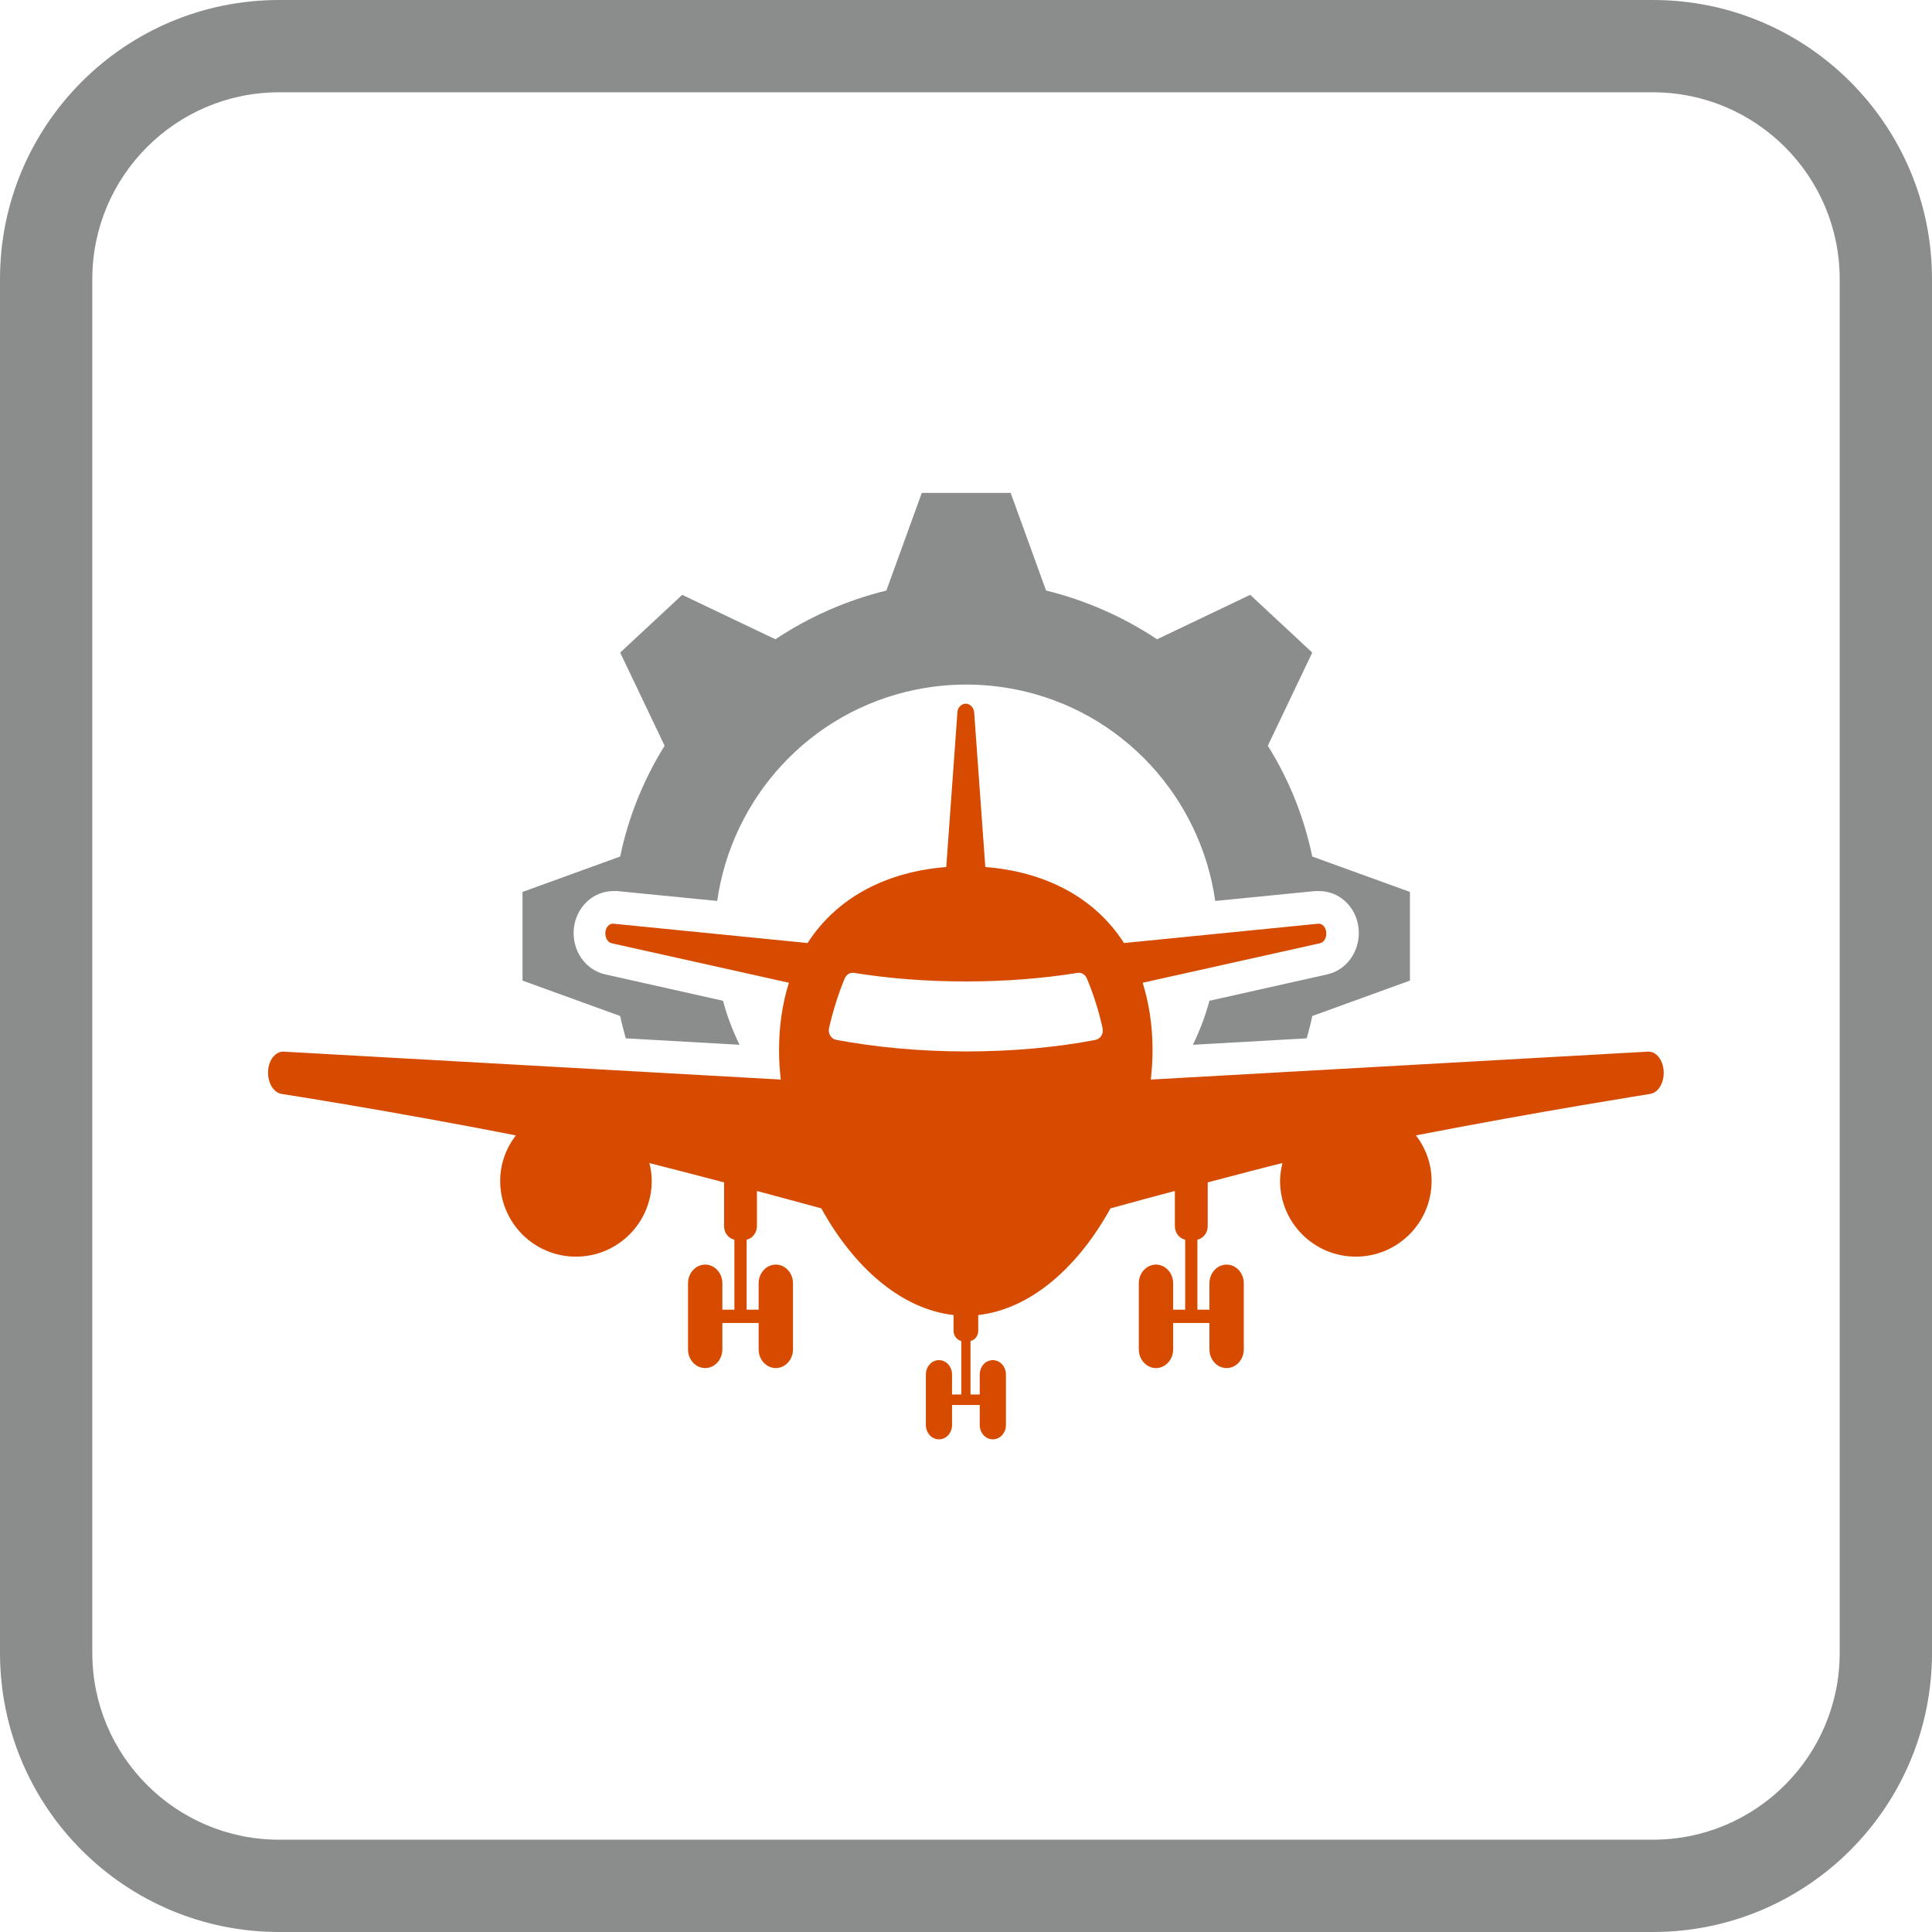
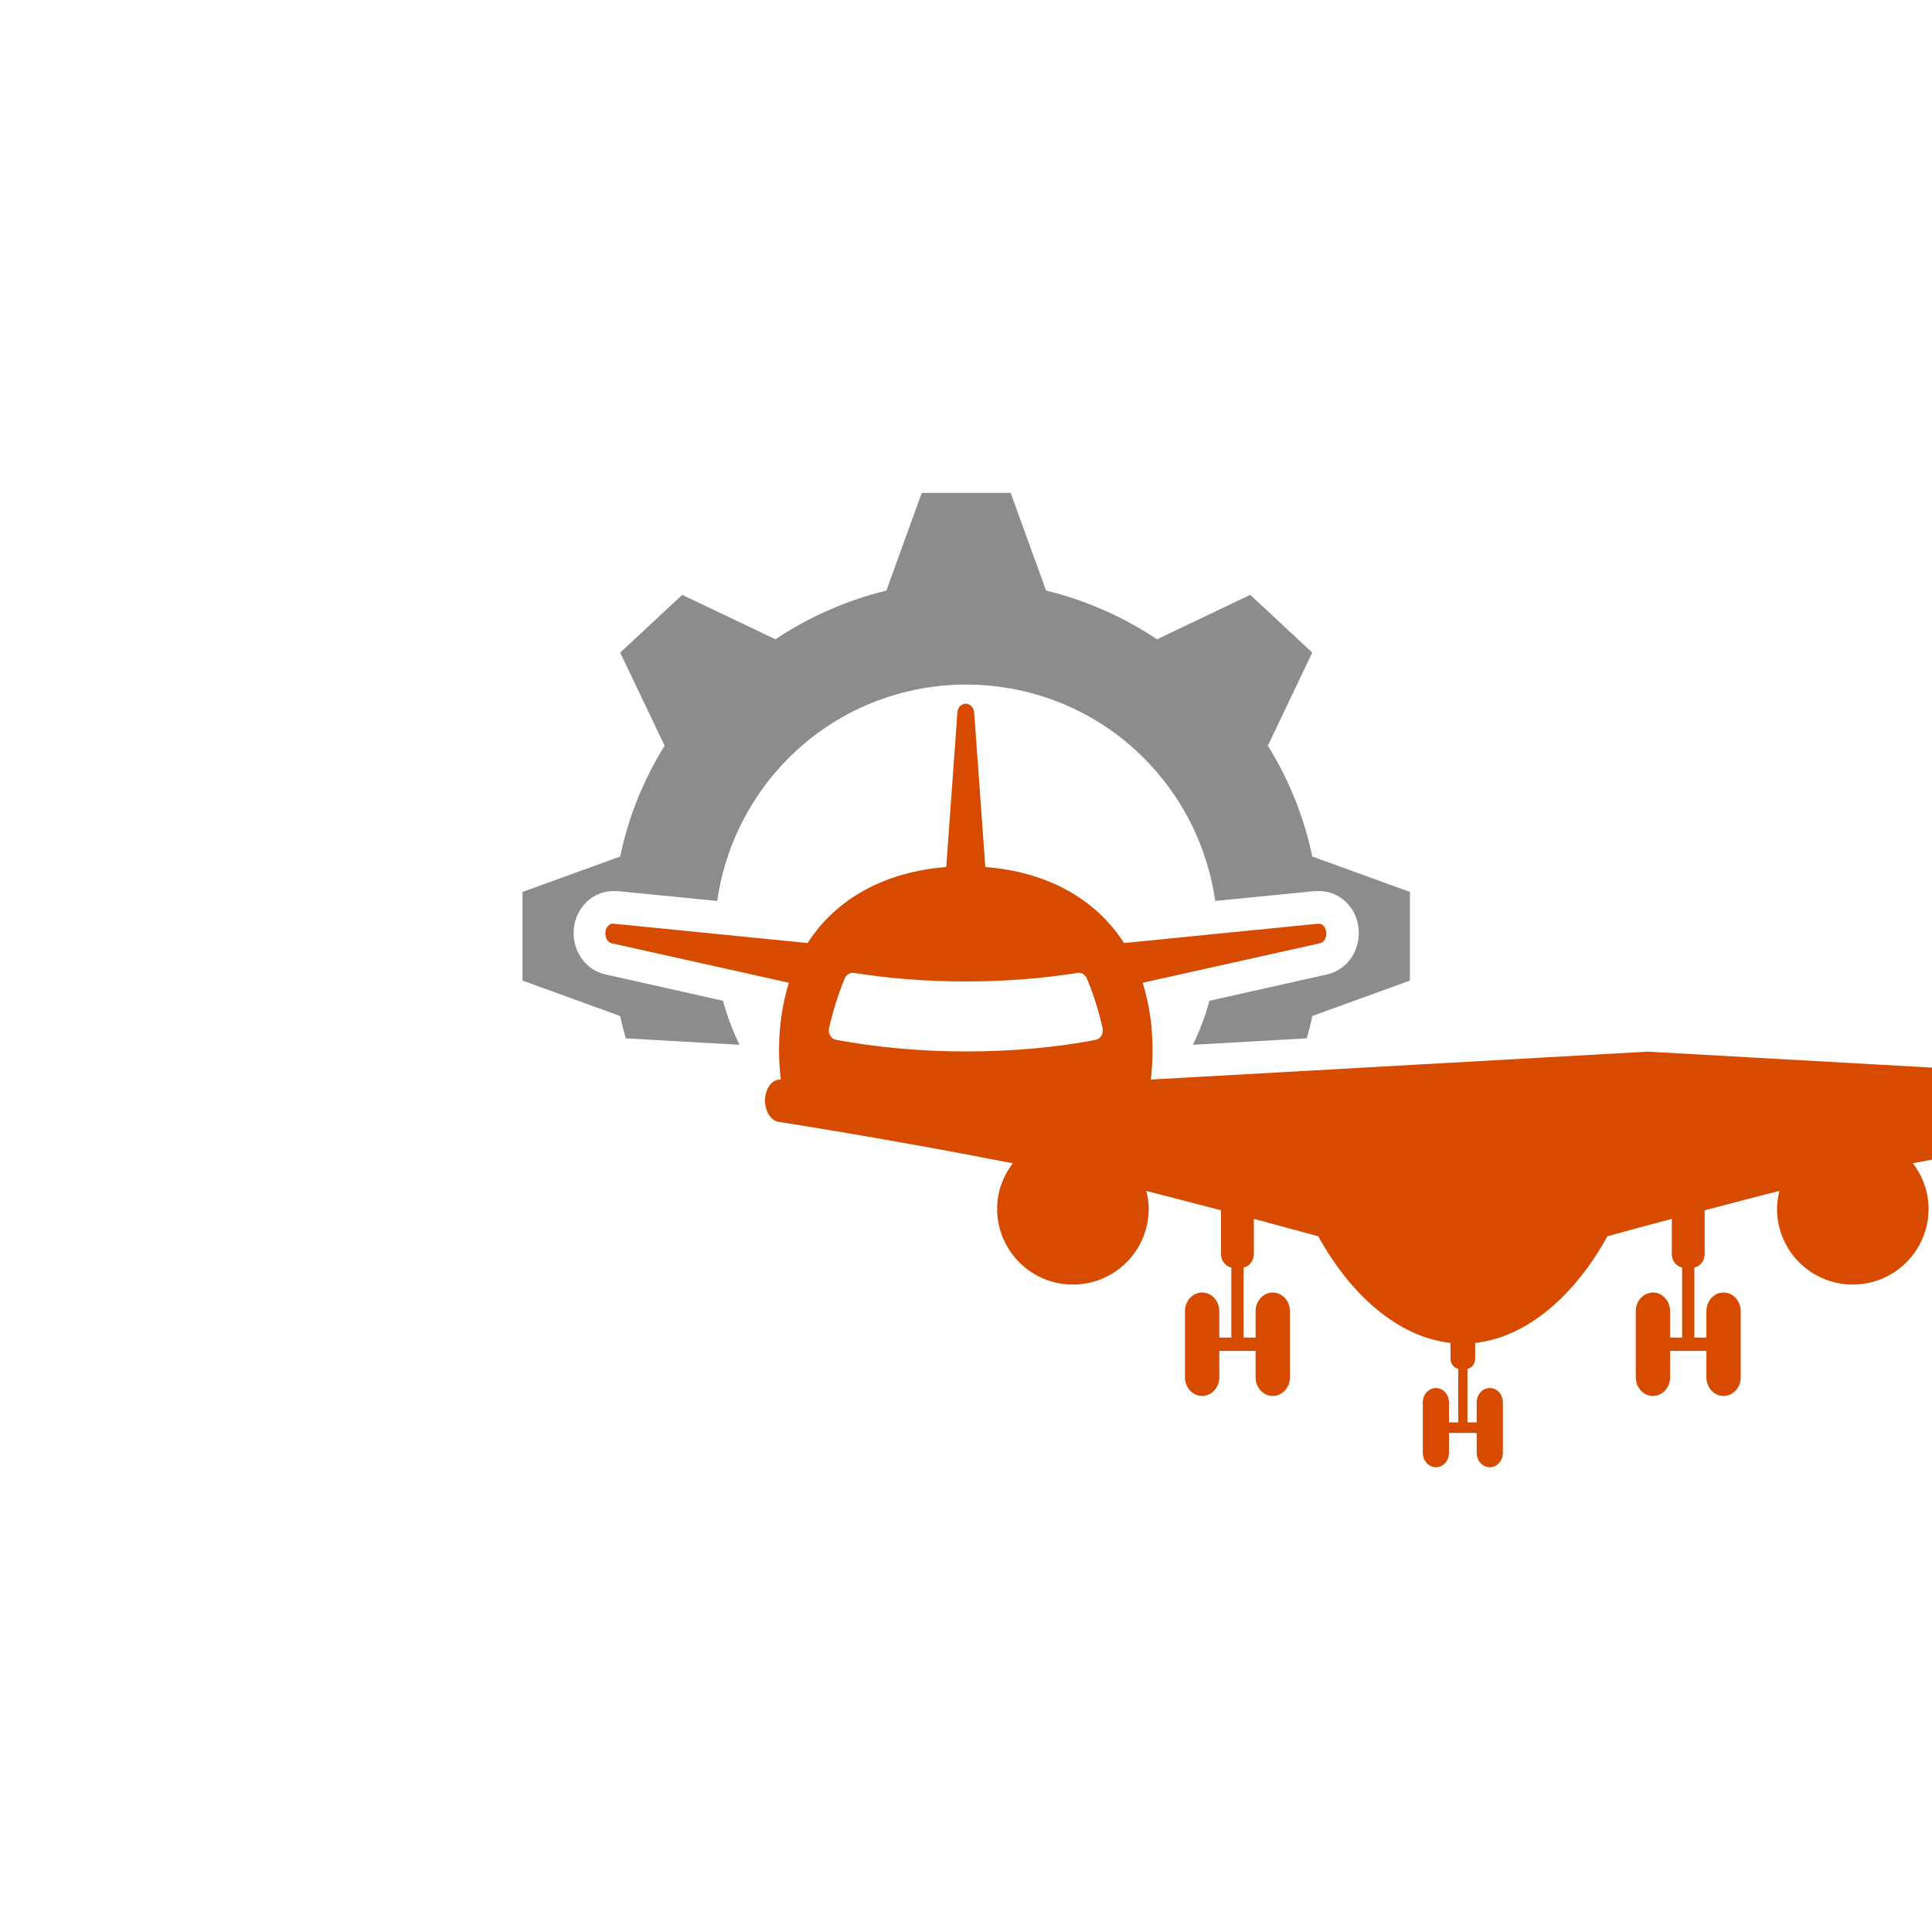
<svg xmlns="http://www.w3.org/2000/svg" viewBox="0 0 90 90">
  <defs>
    <style>
      .cls-1 {
        fill: #d74b00;
      }

      .cls-2 {
        fill: #8b8d8d;
      }
    </style>
  </defs>
  <g id="Icon_Border" data-name="Icon Border">
-     <path class="cls-2" d="M77,4.3c4.8,0,8.7,3.9,8.7,8.7v64c0,4.8-3.9,8.7-8.7,8.7H13c-4.8,0-8.7-3.9-8.7-8.7V13c0-4.8,3.9-8.7,8.7-8.7h64M77,0H13C5.82,0,0,5.82,0,13v64c0,7.18,5.82,13,13,13h64c7.18,0,13-5.82,13-13V13c0-7.18-5.82-13-13-13h0Z" />
-   </g>
+     </g>
  <g id="Icon_Design" data-name="Icon Design">
-     <path class="cls-1" d="M76.76,48.99l-23.15,1.3c.05-.46.08-.91.08-1.37,0-1.17-.17-2.21-.46-3.14l8.26-1.84c.19-.04.32-.27.29-.51-.02-.25-.19-.42-.38-.4l-9.04.9c-1.38-2.16-3.73-3.33-6.46-3.54l-.52-7.21c-.02-.22-.19-.4-.39-.4s-.38.17-.39.4l-.52,7.21c-2.73.21-5.07,1.38-6.46,3.54l-9.04-.9c-.19-.02-.36.16-.38.4-.02.25.11.47.29.51l8.26,1.84c-.29.93-.46,1.97-.46,3.14,0,.45.03.91.08,1.37l-23.15-1.3c-.38-.02-.71.38-.73.91-.03.53.25,1,.63,1.06.12.02,4.92.76,10.91,1.93-.45.59-.73,1.32-.73,2.12,0,1.95,1.58,3.53,3.53,3.53s3.53-1.58,3.53-3.53c0-.29-.04-.56-.11-.83.71.18,1.99.51,3.48.9v2.04c0,.32.21.57.48.63v3.26h-.56v-1.23c0-.48-.36-.87-.8-.87s-.8.39-.8.87v3.08c0,.48.36.87.8.87s.8-.39.8-.87v-1.23h1.69v1.23c0,.48.36.87.8.87s.8-.39.8-.87v-3.08c0-.48-.36-.87-.8-.87s-.8.39-.8.87v1.23h-.56v-3.26c.27-.06.48-.32.48-.63v-1.64c.99.27,2.02.54,3,.81,1.48,2.69,3.68,4.69,6.16,4.97v.73c0,.24.16.43.36.48v2.49h-.43v-.93c0-.37-.27-.67-.61-.67s-.61.3-.61.67v2.35c0,.37.27.67.61.67s.61-.3.61-.67v-.93h1.29v.93c0,.37.27.67.61.67s.61-.3.61-.67v-2.35c0-.37-.27-.67-.61-.67s-.61.3-.61.67v.93h-.43v-2.49c.21-.05.36-.24.36-.48v-.73c2.48-.28,4.68-2.28,6.16-4.97.98-.27,2.01-.55,3-.81v1.64c0,.32.21.57.48.63v3.26h-.56v-1.23c0-.48-.36-.87-.8-.87s-.8.39-.8.87v3.08c0,.48.36.87.8.87s.8-.39.8-.87v-1.23h1.69v1.23c0,.48.36.87.8.87s.8-.39.8-.87v-3.08c0-.48-.36-.87-.8-.87s-.8.39-.8.87v1.23h-.56v-3.26c.27-.06.48-.32.48-.63v-2.04c1.49-.39,2.77-.73,3.48-.9-.06.27-.11.54-.11.83,0,1.95,1.58,3.53,3.53,3.53s3.53-1.58,3.53-3.53c0-.8-.28-1.53-.73-2.12,5.99-1.16,10.8-1.91,10.91-1.93.38-.06.66-.52.63-1.06-.03-.53-.35-.93-.73-.91ZM51.05,48.44c-1.83.35-3.88.54-6.05.54s-4.22-.2-6.05-.54c-.23-.04-.39-.3-.33-.55.19-.82.43-1.59.73-2.31.08-.18.25-.29.43-.26,1.61.26,3.37.4,5.21.4s3.61-.14,5.21-.4c.18-.03.35.08.43.26.3.71.55,1.49.73,2.31.06.25-.09.51-.33.55Z" />
+     <path class="cls-1" d="M76.76,48.99l-23.15,1.3c.05-.46.08-.91.08-1.37,0-1.17-.17-2.21-.46-3.14l8.26-1.84c.19-.04.32-.27.29-.51-.02-.25-.19-.42-.38-.4l-9.04.9c-1.38-2.16-3.73-3.33-6.46-3.54l-.52-7.21c-.02-.22-.19-.4-.39-.4s-.38.17-.39.4l-.52,7.21c-2.73.21-5.07,1.38-6.46,3.54l-9.04-.9c-.19-.02-.36.16-.38.4-.02.25.11.47.29.51l8.26,1.84c-.29.93-.46,1.97-.46,3.14,0,.45.03.91.08,1.37c-.38-.02-.71.38-.73.91-.03.53.25,1,.63,1.06.12.02,4.92.76,10.91,1.93-.45.59-.73,1.32-.73,2.12,0,1.95,1.58,3.53,3.53,3.53s3.53-1.58,3.53-3.53c0-.29-.04-.56-.11-.83.71.18,1.99.51,3.48.9v2.04c0,.32.21.57.48.63v3.26h-.56v-1.23c0-.48-.36-.87-.8-.87s-.8.39-.8.87v3.08c0,.48.36.87.8.87s.8-.39.8-.87v-1.23h1.69v1.23c0,.48.36.87.8.87s.8-.39.8-.87v-3.08c0-.48-.36-.87-.8-.87s-.8.39-.8.87v1.23h-.56v-3.26c.27-.06.48-.32.48-.63v-1.64c.99.27,2.02.54,3,.81,1.48,2.69,3.68,4.69,6.16,4.97v.73c0,.24.16.43.36.48v2.49h-.43v-.93c0-.37-.27-.67-.61-.67s-.61.3-.61.67v2.35c0,.37.27.67.61.67s.61-.3.61-.67v-.93h1.29v.93c0,.37.27.67.61.67s.61-.3.61-.67v-2.35c0-.37-.27-.67-.61-.67s-.61.3-.61.67v.93h-.43v-2.49c.21-.05.36-.24.36-.48v-.73c2.48-.28,4.68-2.28,6.16-4.97.98-.27,2.01-.55,3-.81v1.64c0,.32.21.57.48.63v3.26h-.56v-1.23c0-.48-.36-.87-.8-.87s-.8.39-.8.87v3.08c0,.48.36.87.8.87s.8-.39.8-.87v-1.23h1.69v1.23c0,.48.36.87.8.87s.8-.39.8-.87v-3.08c0-.48-.36-.87-.8-.87s-.8.39-.8.87v1.23h-.56v-3.26c.27-.06.48-.32.48-.63v-2.04c1.49-.39,2.77-.73,3.48-.9-.06.27-.11.54-.11.83,0,1.95,1.58,3.53,3.53,3.53s3.53-1.58,3.53-3.53c0-.8-.28-1.53-.73-2.12,5.99-1.16,10.8-1.91,10.91-1.93.38-.06.66-.52.63-1.06-.03-.53-.35-.93-.73-.91ZM51.05,48.44c-1.83.35-3.88.54-6.05.54s-4.22-.2-6.05-.54c-.23-.04-.39-.3-.33-.55.19-.82.43-1.59.73-2.31.08-.18.25-.29.43-.26,1.61.26,3.37.4,5.21.4s3.61-.14,5.21-.4c.18-.03.35.08.43.26.3.71.55,1.49.73,2.31.06.25-.09.51-.33.55Z" />
    <path class="cls-2" d="M29.15,48.37l5.3.3c-.32-.66-.58-1.34-.77-2.05l-5.49-1.23c-.93-.21-1.55-1.12-1.46-2.12.1-1.01.89-1.76,1.85-1.76h.1s.07,0,.07,0l4.66.46c.68-4.78,4.28-8.84,9.28-9.85.76-.15,1.54-.23,2.32-.23h0s0,0,0,0c.78,0,1.55.08,2.32.23,5,1.01,8.6,5.07,9.28,9.85l4.65-.46h.11s.08,0,.08,0c.96,0,1.75.76,1.84,1.76.09,1-.53,1.91-1.46,2.12l-5.49,1.23c-.19.71-.45,1.39-.77,2.05l5.3-.3c.1-.34.19-.69.26-1.04l4.55-1.65v-4.13l-4.55-1.65c-.38-1.83-1.08-3.58-2.07-5.16l2.07-4.34-2.89-2.69-4.34,2.07c-1.58-1.05-3.33-1.82-5.17-2.27l-1.65-4.55h-4.14l-1.65,4.55c-1.84.45-3.59,1.22-5.17,2.27l-4.34-2.07-2.89,2.69,2.07,4.34c-.99,1.59-1.69,3.33-2.07,5.16l-4.55,1.65v4.13l4.55,1.65c.07.35.17.7.26,1.04Z" />
  </g>
</svg>